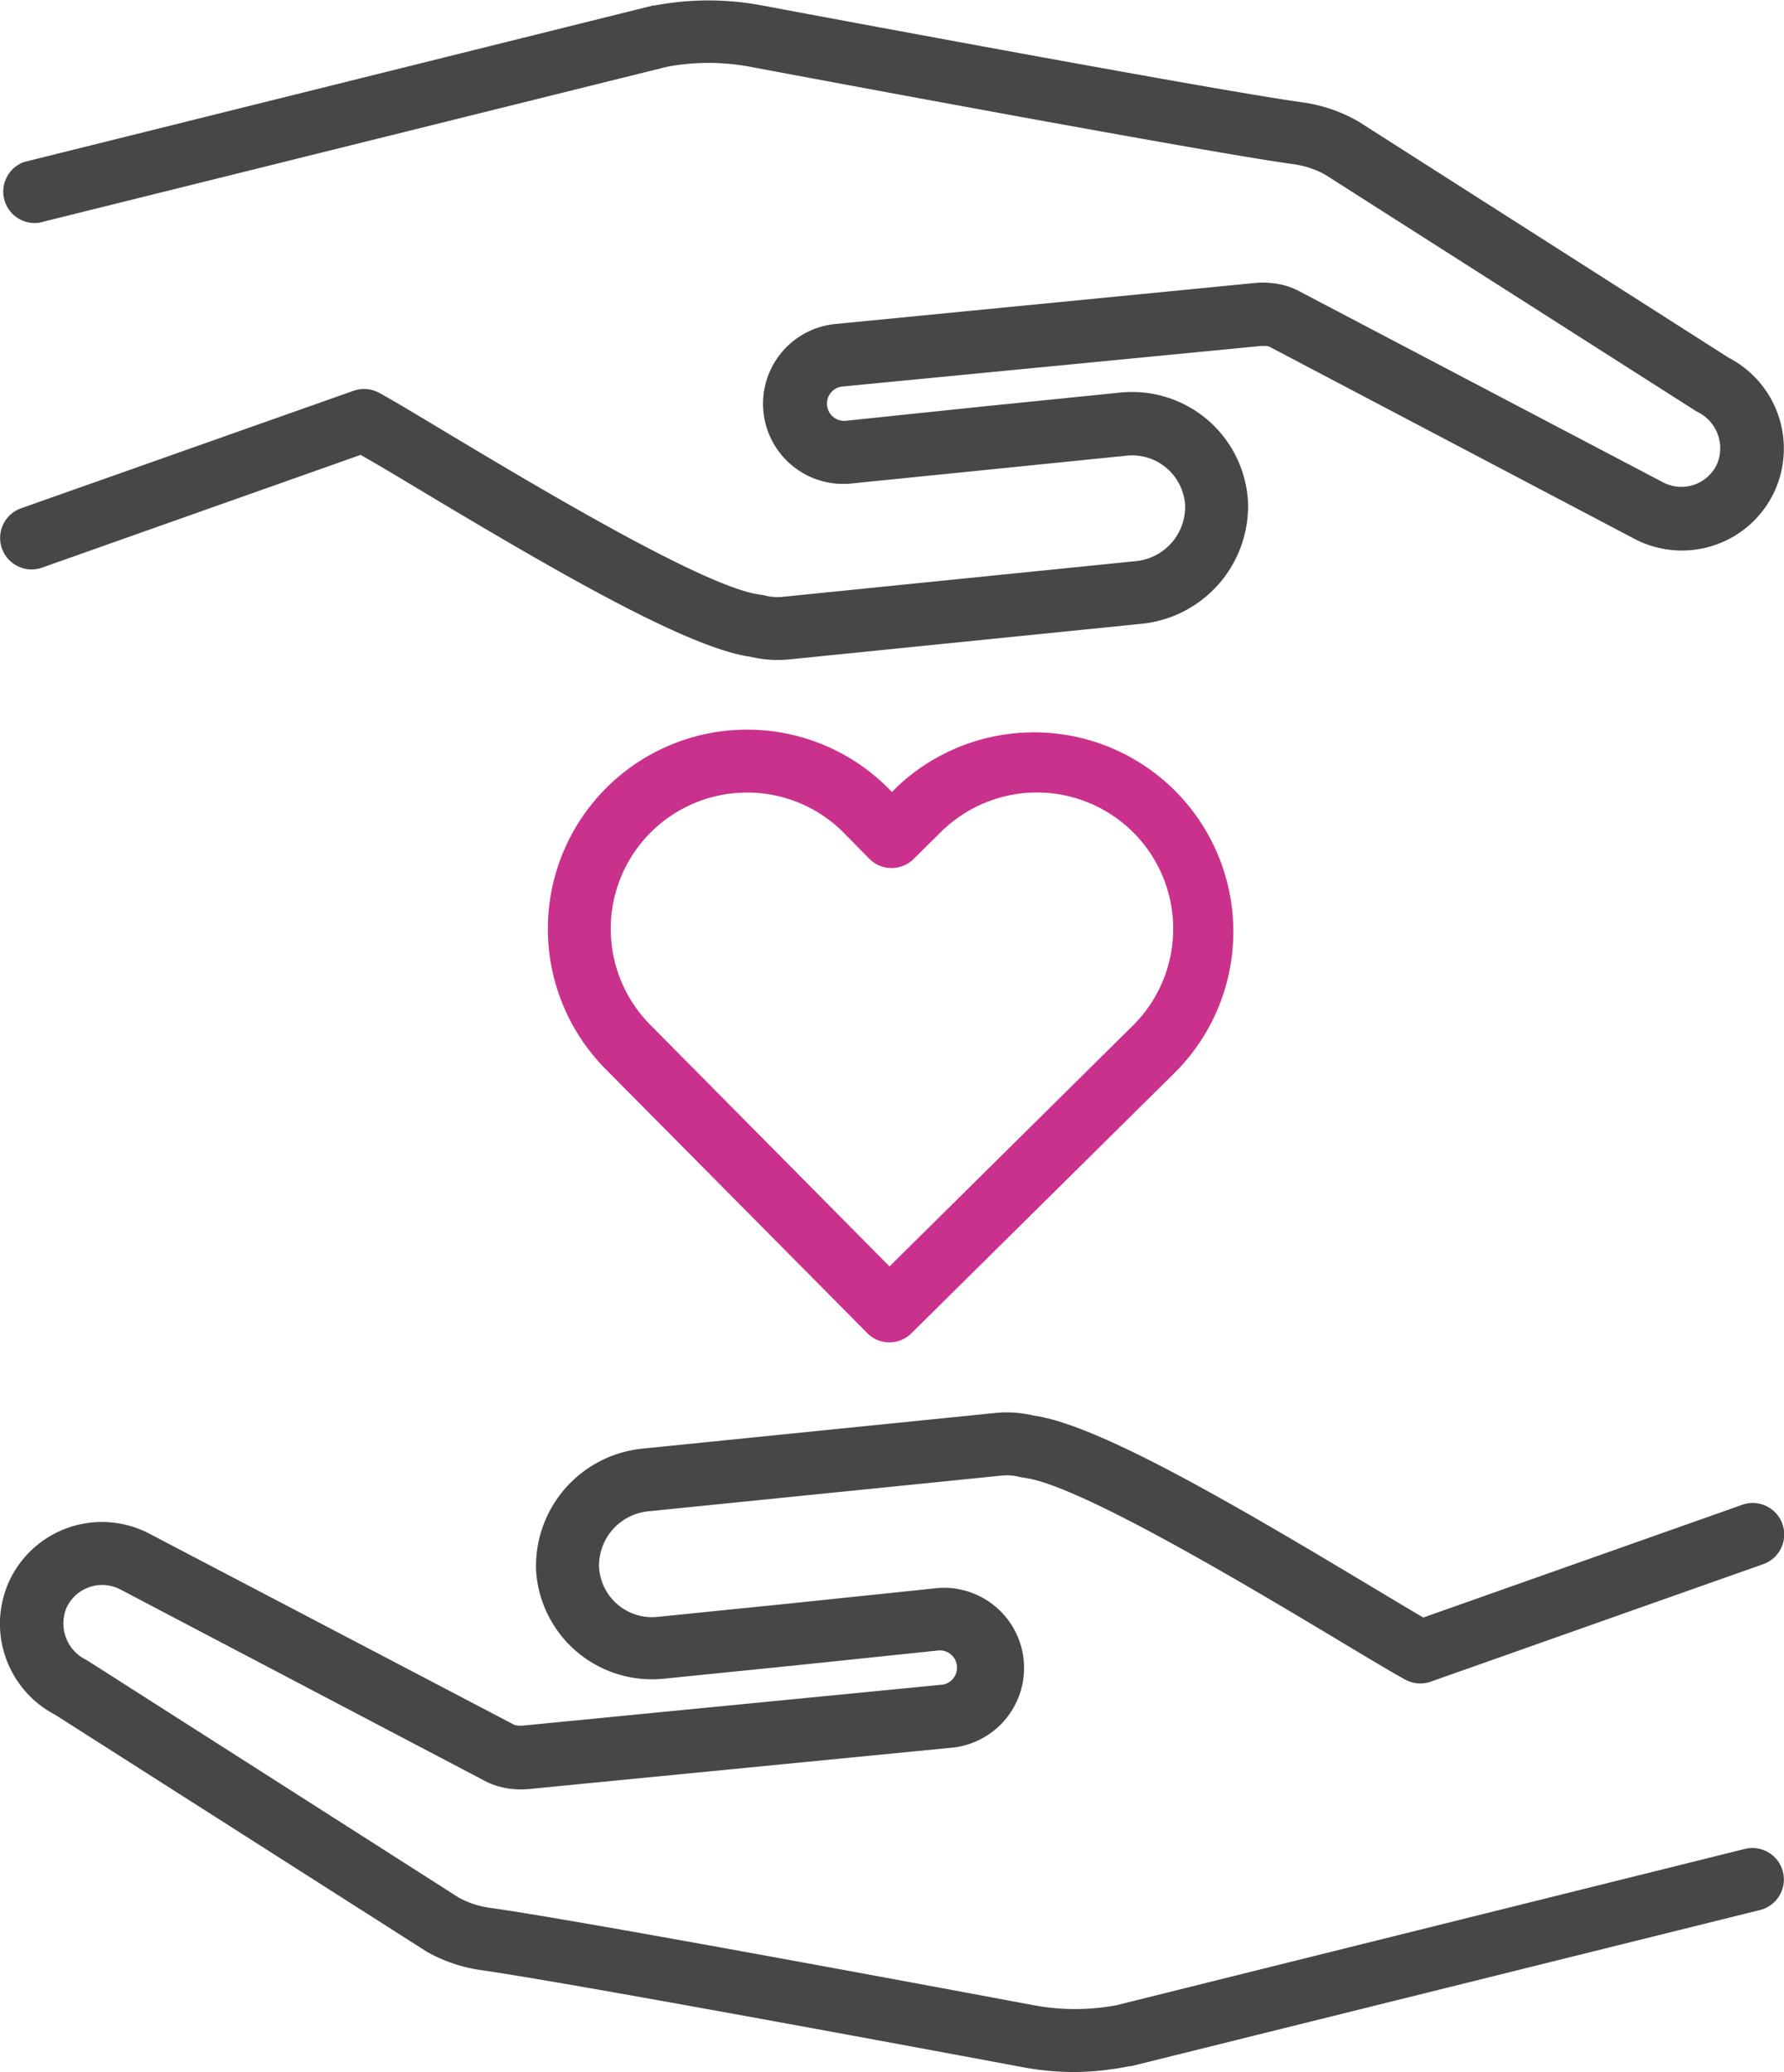
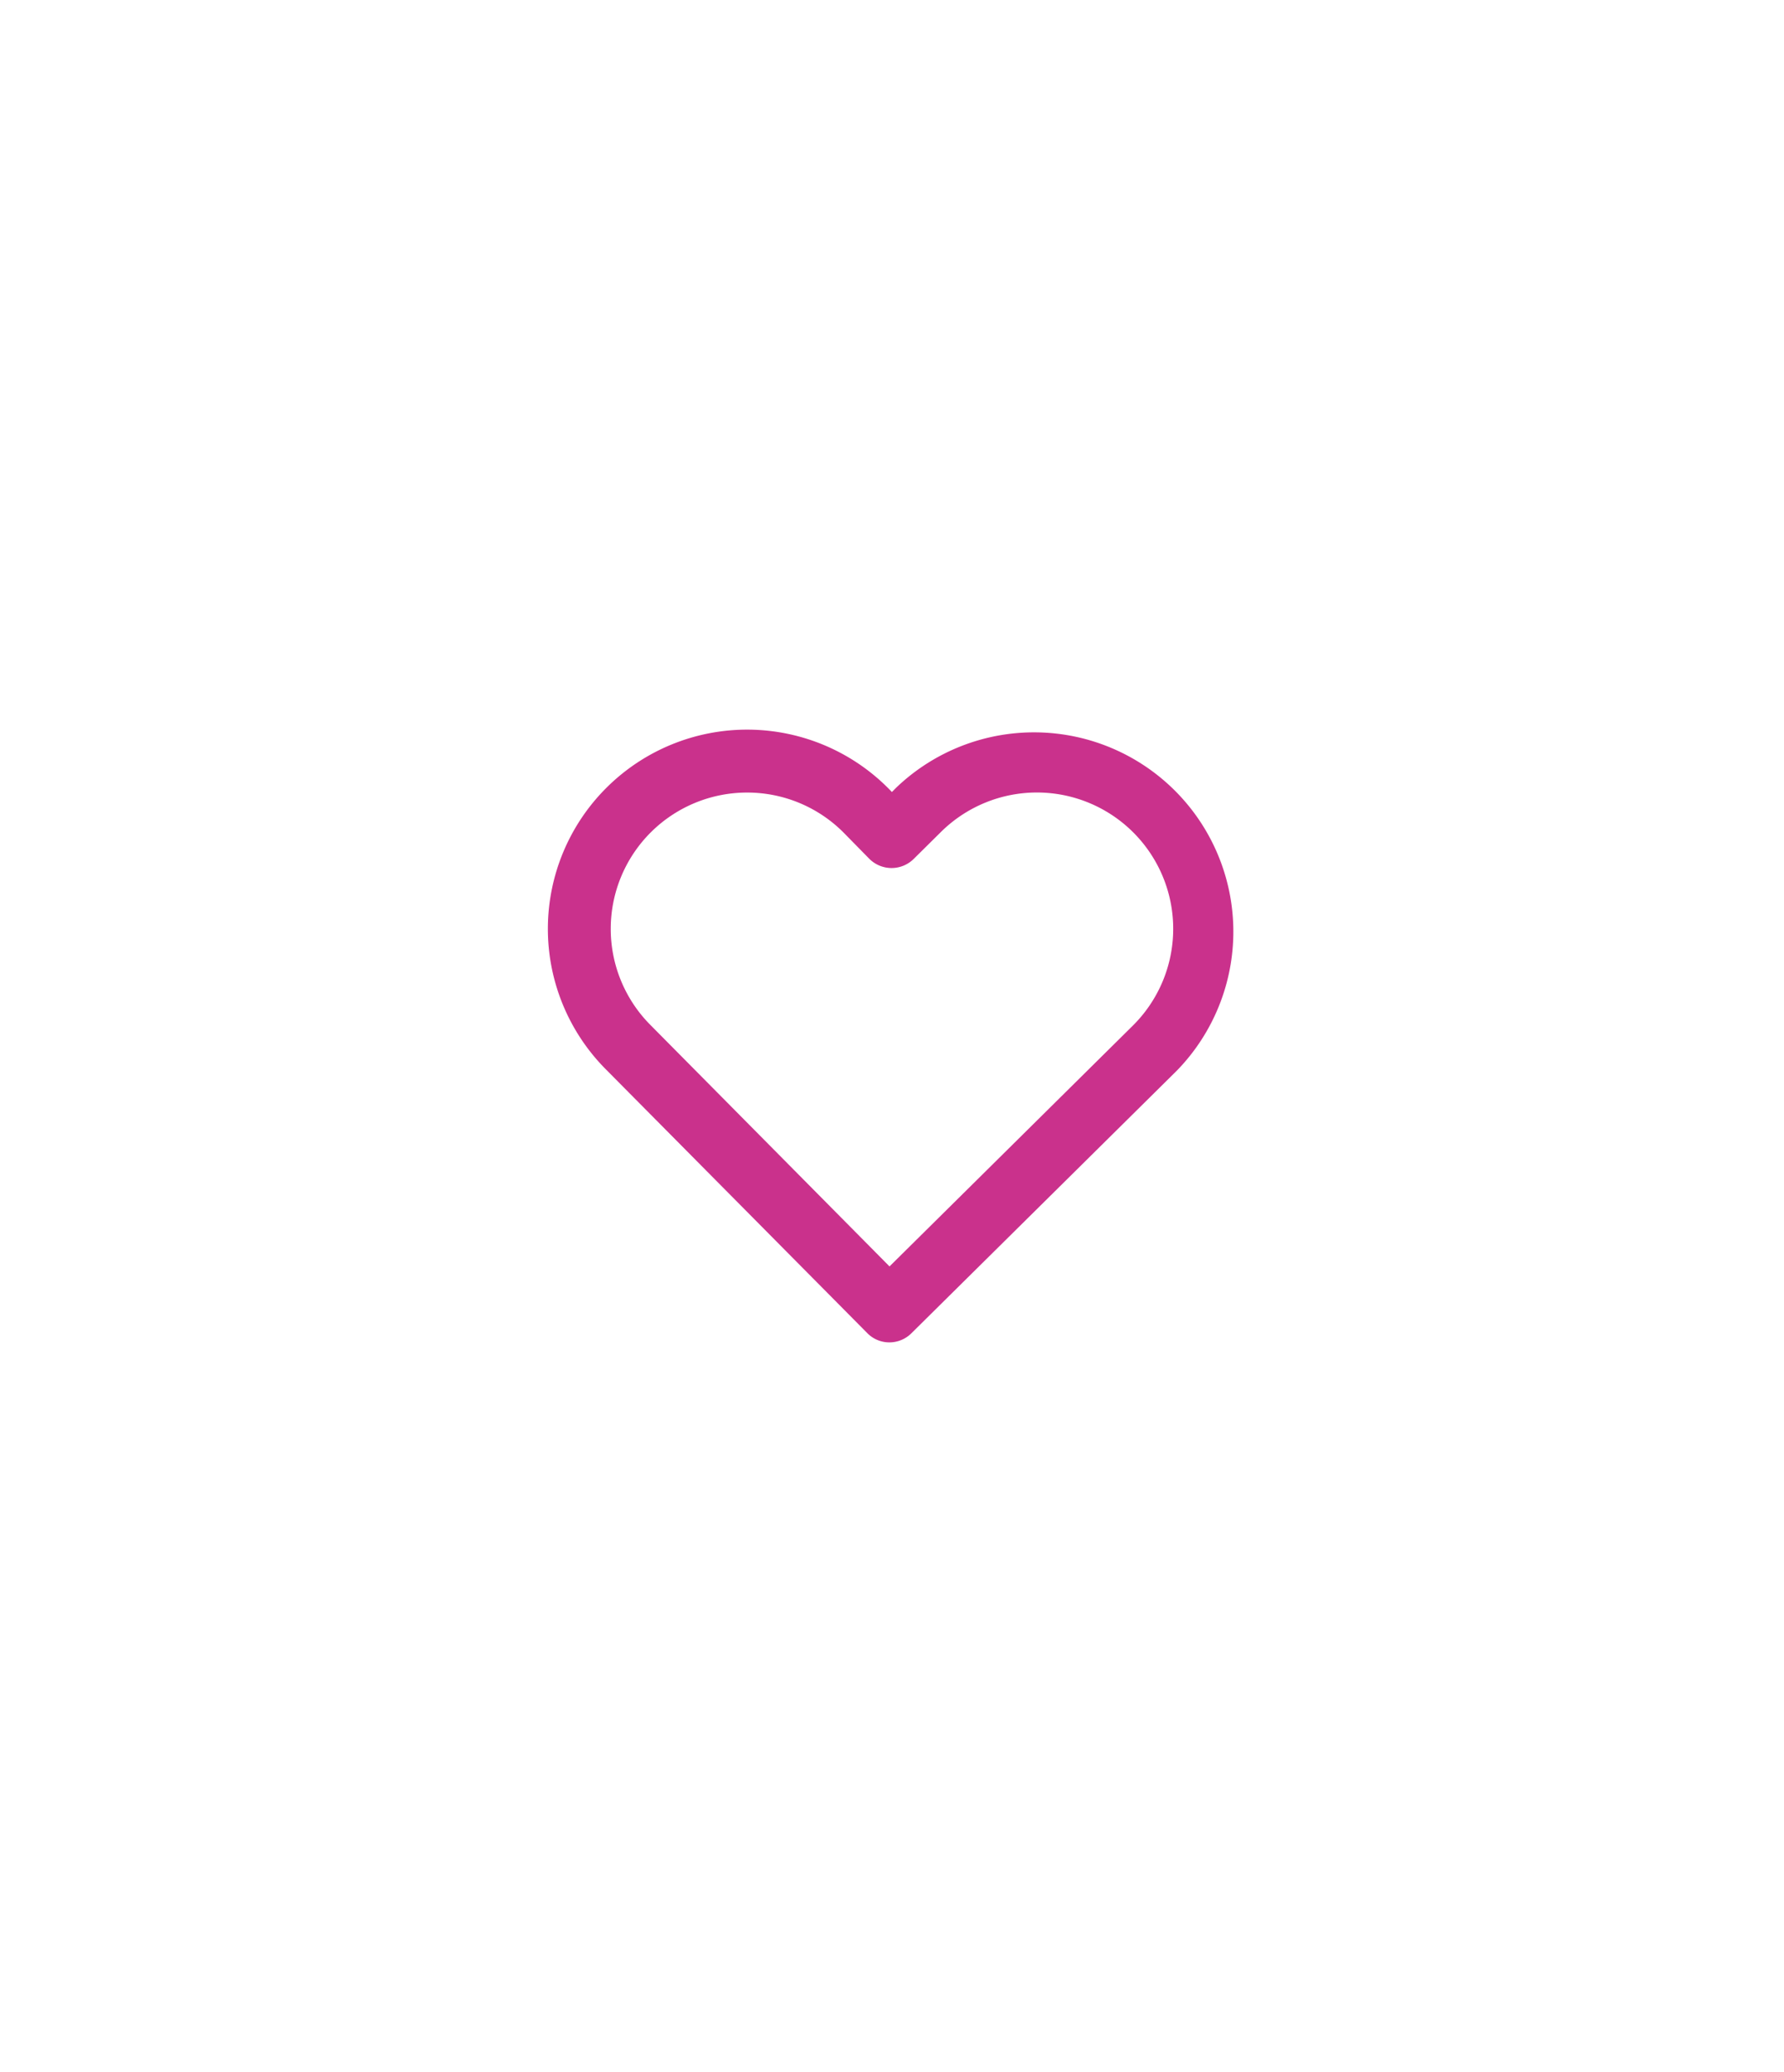
<svg xmlns="http://www.w3.org/2000/svg" viewBox="0 0 187.16 217.41">
  <defs>
    <style>.cls-1{fill:#474747;}.cls-2{fill:#ca318c;}</style>
  </defs>
  <g id="Layer_2" data-name="Layer 2">
    <g id="Layer_1-2" data-name="Layer 1">
-       <path class="cls-1" d="M81.59,69.25a11.82,11.82,0,0,1-2.76-.32c-6.59-.89-20.32-8.86-35-17.66-2.29-1.38-4.34-2.6-6-3.54L4.41,59.56a3.3,3.3,0,1,1-2.19-6.23L37.1,41a3.32,3.32,0,0,1,2.72.24c1.81,1,4.4,2.57,7.4,4.37,9.42,5.64,27,16.15,32.58,16.79l.43.08a5.37,5.37,0,0,0,1.91.14l37-3.74A5.73,5.73,0,0,0,124.33,53a5.57,5.57,0,0,0-6.13-5.19l-13.72,1.39L89.33,50.73A8.41,8.41,0,0,1,87.59,34l44-4.3a8.24,8.24,0,0,1,1.82,0,7.87,7.87,0,0,1,2.55.68l.12.06,38.45,20.2a4.12,4.12,0,0,0,5.59-1.92,4.24,4.24,0,0,0-2-5.48l-.26-.15L139,18.31a9.58,9.58,0,0,0-3.29-1.08c-8.4-1.16-42.69-7.54-57-10.22A23.62,23.62,0,0,0,70,7L4.11,23.37A3.3,3.3,0,0,1,2.52,17L68.54.57l.18,0a30.18,30.18,0,0,1,11.21,0c11.16,2.09,48.23,9,56.72,10.17a16.16,16.16,0,0,1,5.69,1.91l.16.09,38.85,24.79a10.75,10.75,0,0,1,4.78,14.1,10.71,10.71,0,0,1-14.6,4.94L133.16,36.37a1.94,1.94,0,0,0-.32-.07l-.23,0-.3,0L88.25,40.57a1.81,1.81,0,0,0,.4,3.59l15.15-1.58,13.74-1.39a12.18,12.18,0,0,1,13.38,11.33,12.41,12.41,0,0,1-11.14,12.93l-37,3.74A12.1,12.1,0,0,1,81.59,69.25Z" />
-       <path class="cls-1" d="M112.81,217.41a30,30,0,0,1-5.58-.52c-14.31-2.68-48.47-9-56.73-10.17a16.18,16.18,0,0,1-5.68-1.91l-.16-.1L5.8,179.93A10.77,10.77,0,0,1,1,165.83a10.72,10.72,0,0,1,14.61-4.94L54,181l.32.06.2,0a1.24,1.24,0,0,0,.33,0l44.06-4.3a1.81,1.81,0,0,0-.4-3.59l-15.15,1.58-13.74,1.39a12.18,12.18,0,0,1-13.38-11.33A12.4,12.4,0,0,1,67.38,152l37-3.74a11.8,11.8,0,0,1,4,.26c6.6.89,20.33,8.86,35,17.66,2.29,1.37,4.33,2.6,5.94,3.54l33.46-11.83a3.3,3.3,0,0,1,2.2,6.23l-34.88,12.33a3.32,3.32,0,0,1-2.72-.24c-1.81-1-4.4-2.57-7.4-4.37-9.42-5.64-27-16.15-32.58-16.79l-.43-.08a5.39,5.39,0,0,0-1.91-.14l-37,3.74a5.73,5.73,0,0,0-5.21,5.93A5.57,5.57,0,0,0,69,169.65l13.72-1.39,15.15-1.58a8.41,8.41,0,1,1,1.74,16.72l-44.06,4.31a8.81,8.81,0,0,1-1.81,0,8.15,8.15,0,0,1-2.55-.68l-.12-.06-38.45-20.2A4.12,4.12,0,0,0,7,168.65a4.25,4.25,0,0,0,2,5.49l.26.15L48.12,199.1a9.53,9.53,0,0,0,3.28,1.08c8.4,1.16,42.69,7.53,57.05,10.22a23.62,23.62,0,0,0,8.67,0L183.05,194a3.3,3.3,0,1,1,1.59,6.41l-66,16.39-.18,0A30.57,30.57,0,0,1,112.81,217.41Z" />
-       <path class="cls-2" d="M93.29,140.85h0a3.24,3.24,0,0,1-2.33-1L63.52,112.16a20.9,20.9,0,0,1,29.72-29.4l.33.34.5-.5a20.91,20.91,0,0,1,29.41,29.72L95.61,139.9A3.28,3.28,0,0,1,93.29,140.85ZM78.38,83.16a14.3,14.3,0,0,0-10.17,24.36l25.11,25.36,25.52-25.26A14.3,14.3,0,0,0,98.72,87.29l-2.85,2.82a3.3,3.3,0,0,1-4.67,0L88.54,87.4A14.25,14.25,0,0,0,78.38,83.16Z" />
+       <path class="cls-2" d="M93.29,140.85h0a3.24,3.24,0,0,1-2.33-1L63.52,112.16a20.9,20.9,0,0,1,29.72-29.4l.33.34.5-.5a20.91,20.91,0,0,1,29.41,29.72L95.61,139.9A3.28,3.28,0,0,1,93.29,140.85ZM78.38,83.16a14.3,14.3,0,0,0-10.17,24.36l25.11,25.36,25.52-25.26A14.3,14.3,0,0,0,98.72,87.29l-2.85,2.82a3.3,3.3,0,0,1-4.67,0L88.54,87.4A14.25,14.25,0,0,0,78.38,83.16" />
    </g>
  </g>
</svg>